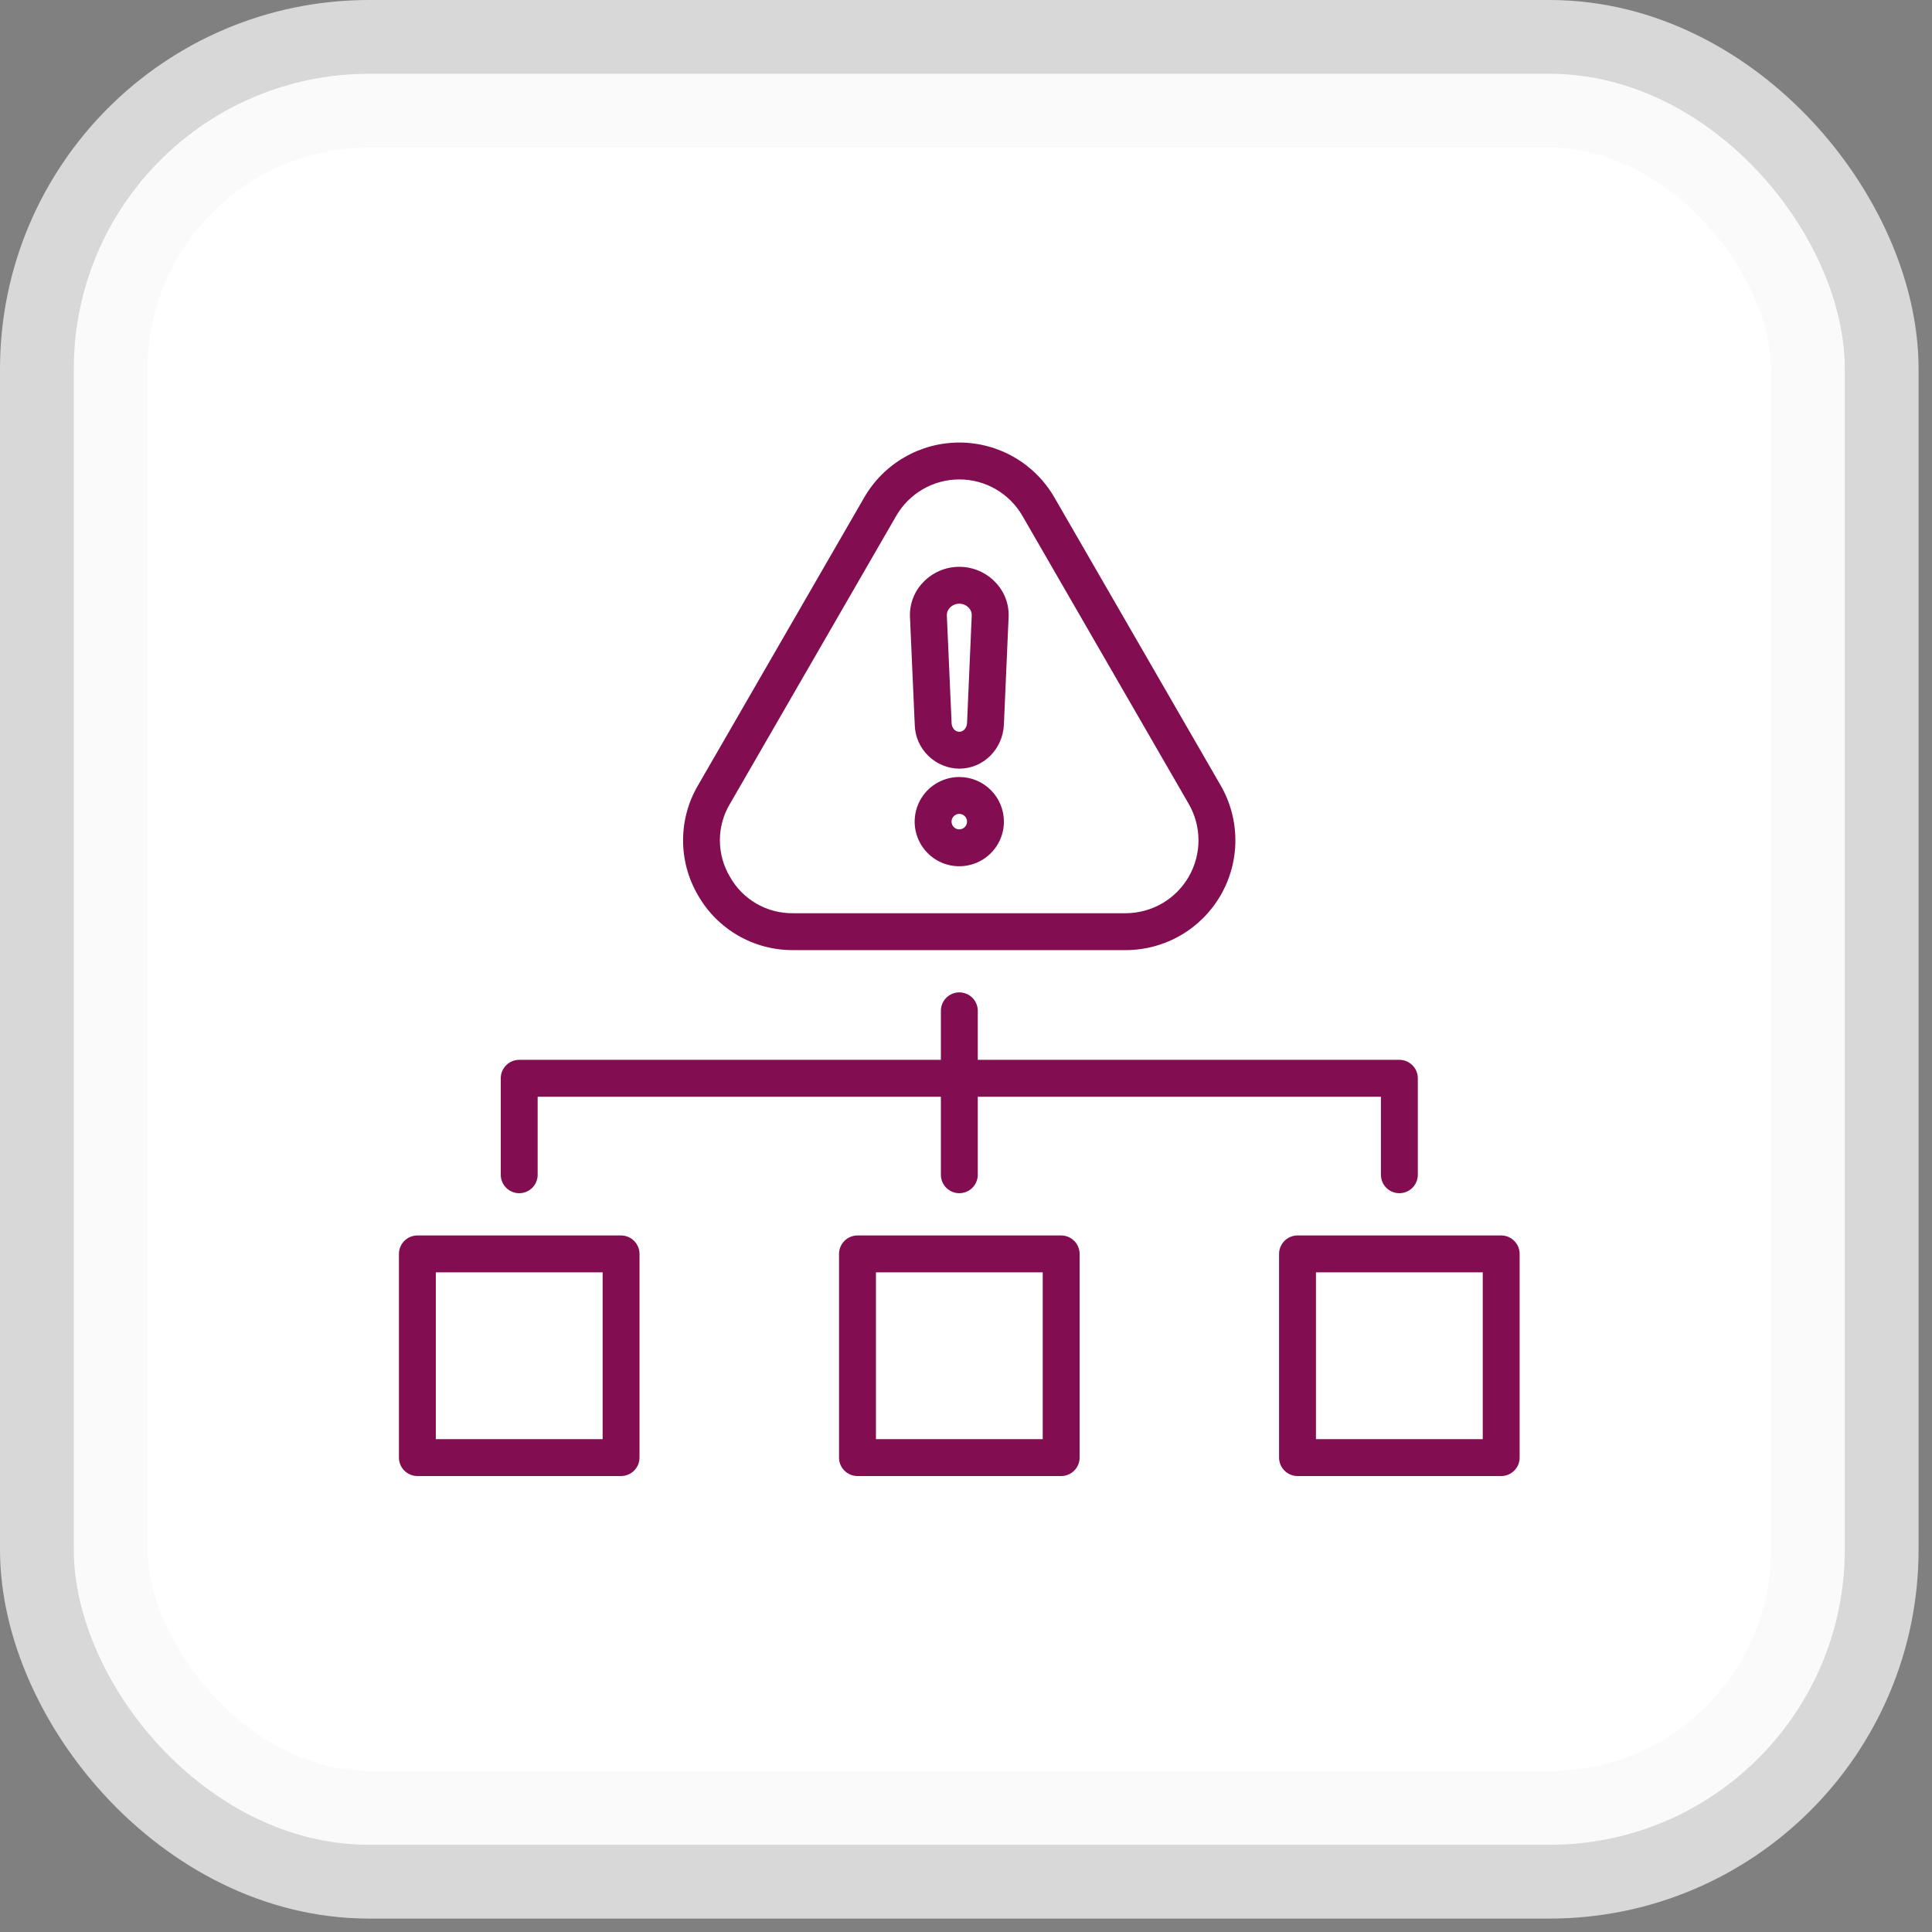
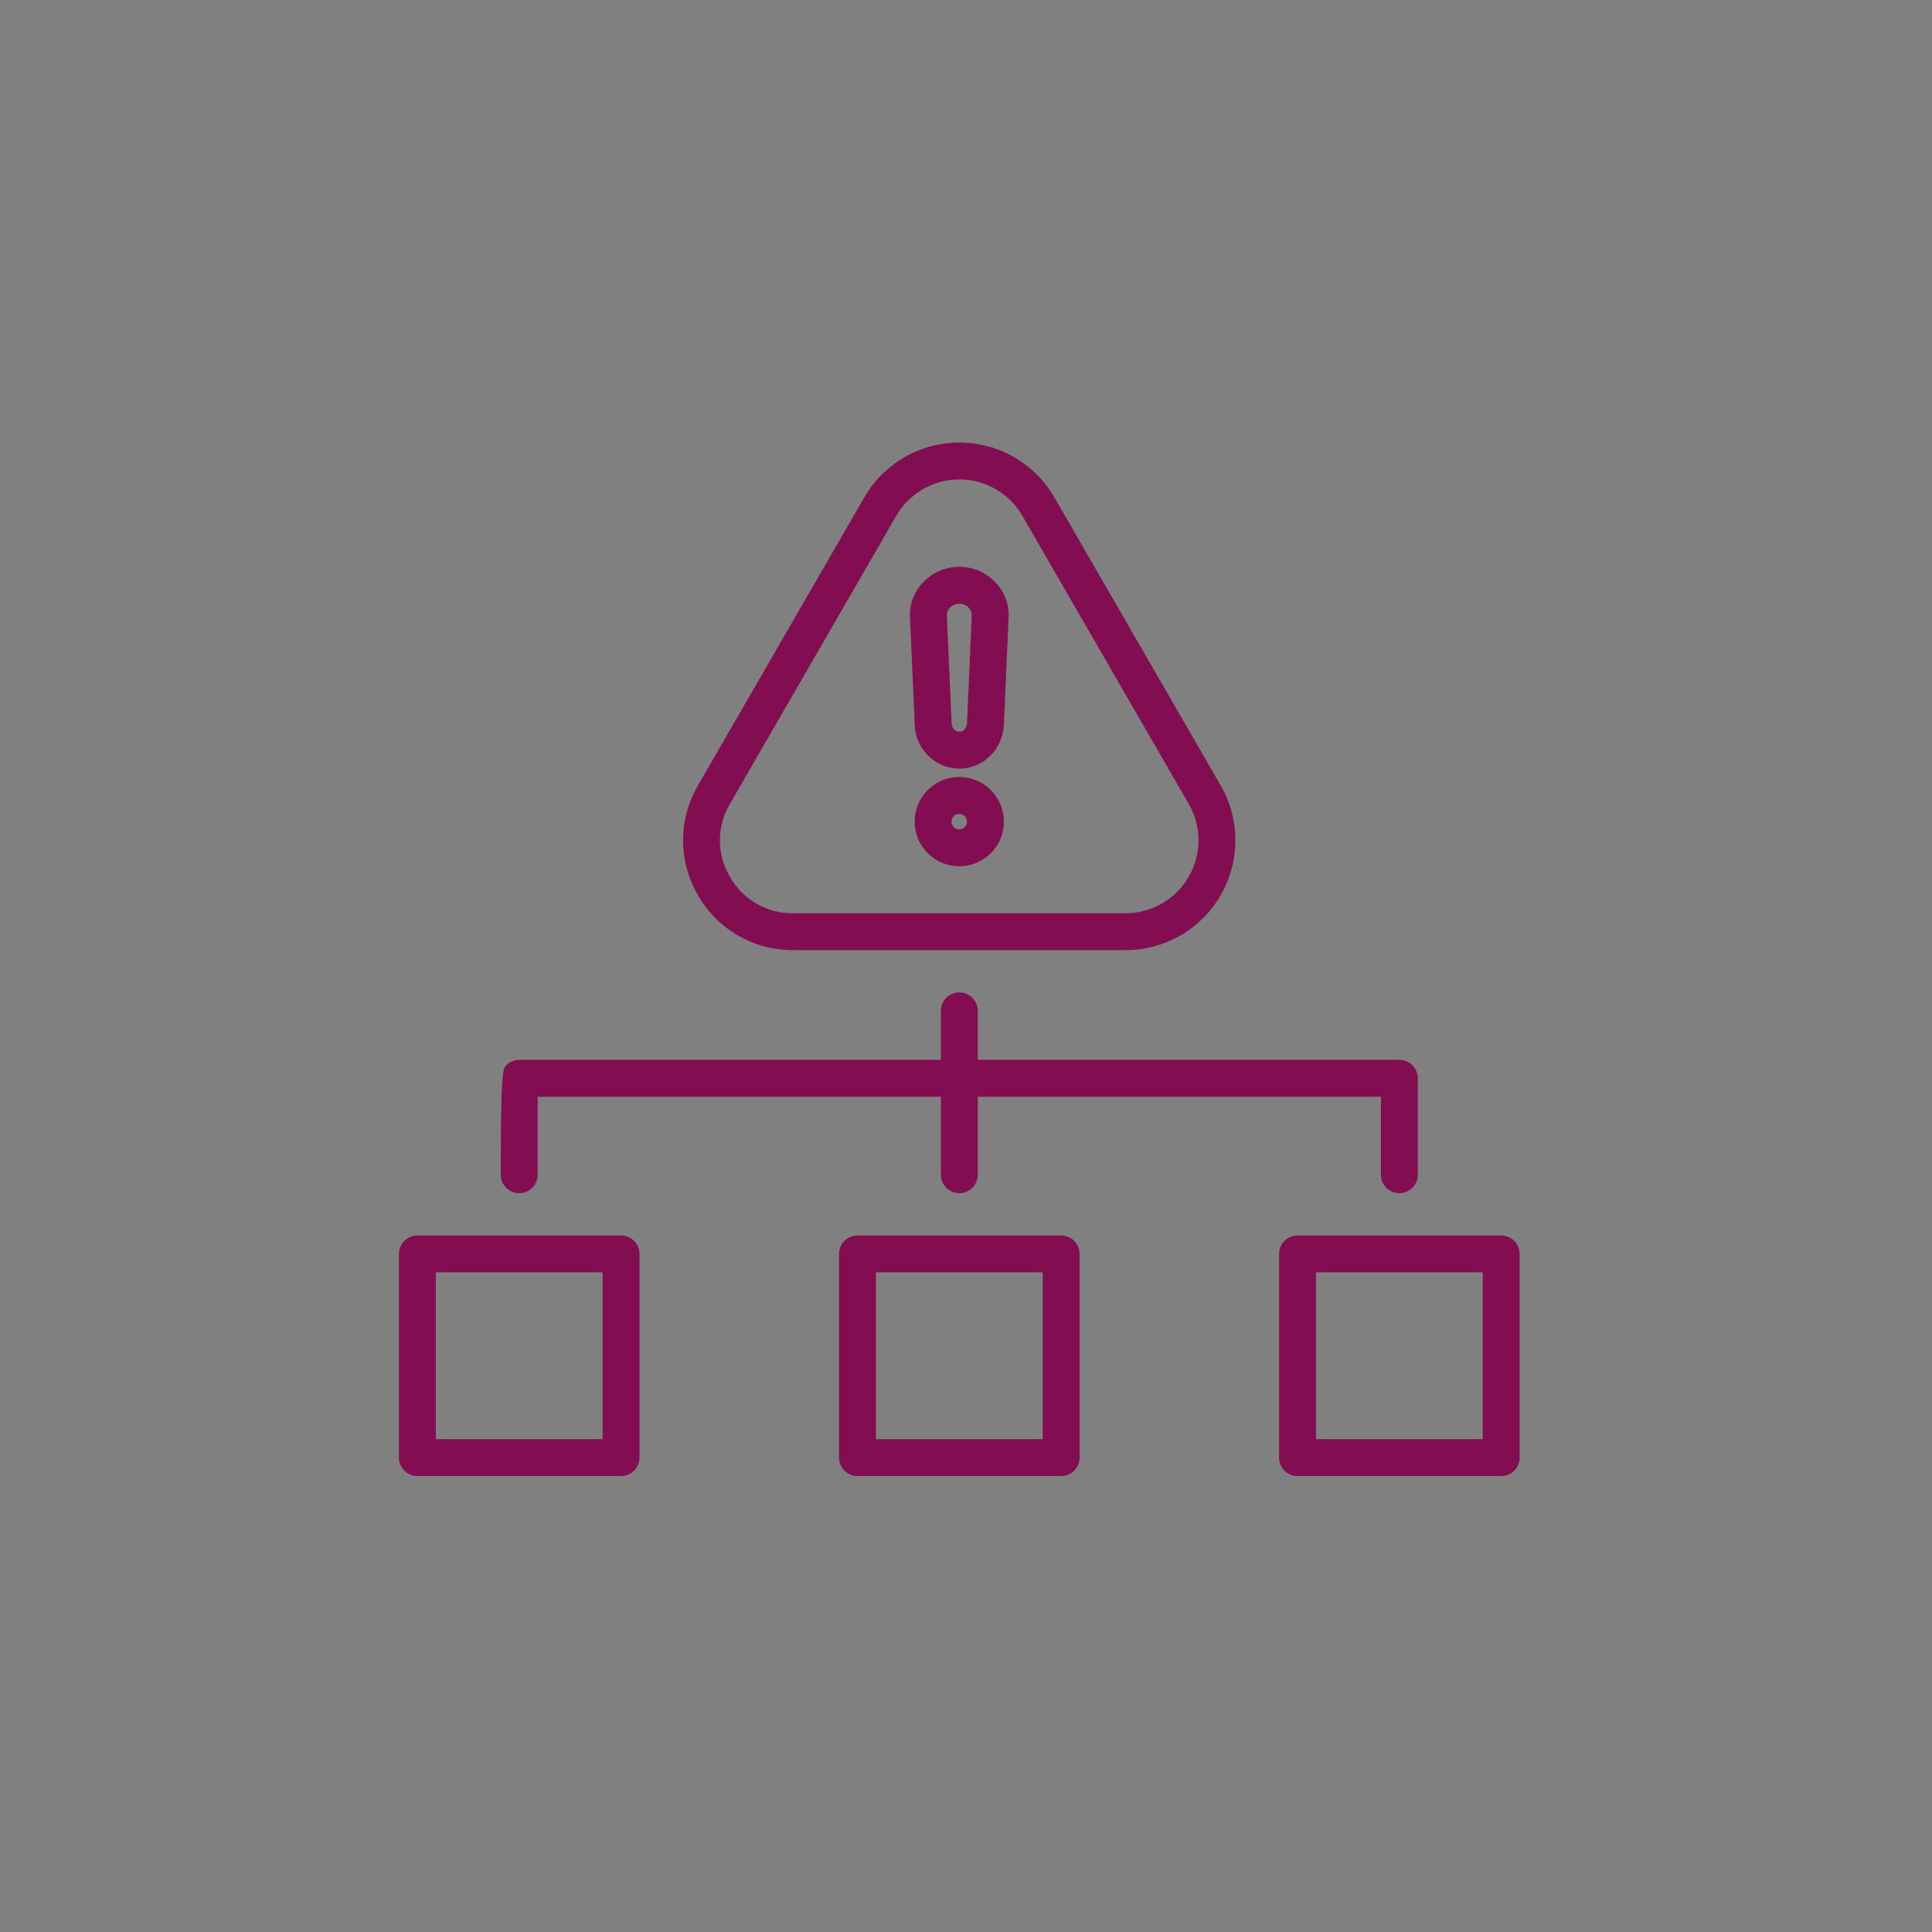
<svg xmlns="http://www.w3.org/2000/svg" width="72" height="72" viewBox="0 0 72 72" fill="none">
  <rect x="0" y="0" width="72" height="72" fill="#808080" stroke="none" />
-   <rect x="2.75" y="2.75" width="66" height="66" rx="11" fill="white" />
-   <rect x="2.75" y="2.75" width="66" height="66" rx="11" stroke="#F8F8F8" stroke-opacity="0.73" stroke-width="5.5" />
-   <path d="M51.463 43.78V40.872H36.439V43.78C36.439 43.962 36.366 44.137 36.237 44.266C36.108 44.395 35.934 44.467 35.751 44.467C35.569 44.467 35.394 44.395 35.265 44.266C35.136 44.137 35.064 43.962 35.064 43.78V40.872H20.037V43.78C20.037 43.962 19.965 44.137 19.836 44.266C19.707 44.395 19.532 44.467 19.35 44.467C19.168 44.467 18.993 44.395 18.864 44.266C18.735 44.137 18.662 43.962 18.662 43.78V40.184C18.662 40.002 18.735 39.827 18.864 39.698C18.993 39.569 19.168 39.497 19.35 39.497H35.064V37.671C35.064 37.488 35.136 37.313 35.265 37.184C35.394 37.056 35.569 36.983 35.751 36.983C35.934 36.983 36.108 37.056 36.237 37.184C36.366 37.313 36.439 37.488 36.439 37.671V39.497H52.15C52.332 39.497 52.507 39.569 52.636 39.698C52.765 39.827 52.838 40.002 52.838 40.184V43.78C52.838 43.962 52.765 44.137 52.636 44.266C52.507 44.395 52.332 44.467 52.15 44.467C51.968 44.467 51.793 44.395 51.664 44.266C51.535 44.137 51.463 43.962 51.463 43.78V43.78ZM56.633 46.73V54.32C56.633 54.503 56.56 54.678 56.431 54.806C56.303 54.935 56.128 55.008 55.945 55.008H48.355C48.172 55.008 47.998 54.935 47.869 54.806C47.74 54.678 47.667 54.503 47.667 54.32V46.73C47.667 46.548 47.74 46.373 47.869 46.244C47.998 46.115 48.172 46.042 48.355 46.042H55.945C56.128 46.042 56.303 46.115 56.431 46.244C56.56 46.373 56.633 46.548 56.633 46.73ZM55.258 47.417H49.042V53.633H55.258V47.417ZM39.546 46.042C39.729 46.042 39.904 46.115 40.032 46.244C40.161 46.373 40.234 46.548 40.234 46.73V54.32C40.234 54.503 40.161 54.678 40.032 54.806C39.904 54.935 39.729 55.008 39.546 55.008H31.956C31.774 55.008 31.599 54.935 31.47 54.806C31.341 54.678 31.268 54.503 31.268 54.32V46.73C31.268 46.548 31.341 46.373 31.47 46.244C31.599 46.115 31.774 46.042 31.956 46.042H39.546ZM38.859 47.417H32.644V53.633H38.859V47.417ZM14.867 54.32V46.73C14.867 46.548 14.94 46.373 15.069 46.244C15.197 46.115 15.372 46.042 15.555 46.042H23.145C23.328 46.042 23.502 46.115 23.631 46.244C23.76 46.373 23.833 46.548 23.833 46.73V54.32C23.833 54.503 23.76 54.678 23.631 54.806C23.502 54.935 23.328 55.008 23.145 55.008H15.555C15.372 55.008 15.197 54.935 15.069 54.806C14.94 54.678 14.867 54.503 14.867 54.32ZM16.242 53.633H22.458V47.417H16.242V53.633ZM26.011 33.362C25.648 32.741 25.456 32.035 25.456 31.316C25.456 30.597 25.648 29.891 26.011 29.271L32.208 18.538C32.567 17.916 33.084 17.399 33.706 17.04C34.327 16.681 35.033 16.492 35.751 16.492C36.469 16.492 37.175 16.681 37.797 17.04C38.419 17.399 38.935 17.916 39.294 18.538L45.491 29.271C45.85 29.893 46.039 30.599 46.039 31.317C46.039 32.035 45.85 32.74 45.491 33.362C45.132 33.984 44.615 34.501 43.994 34.86C43.372 35.219 42.666 35.408 41.948 35.408H29.554C28.835 35.412 28.128 35.225 27.505 34.865C26.883 34.505 26.367 33.987 26.011 33.362ZM27.202 32.674C27.435 33.091 27.777 33.438 28.191 33.677C28.605 33.916 29.076 34.039 29.554 34.033H41.948C42.425 34.033 42.893 33.907 43.306 33.669C43.719 33.43 44.062 33.087 44.3 32.675C44.538 32.262 44.664 31.793 44.664 31.317C44.664 30.84 44.539 30.372 44.3 29.959L38.103 19.226C37.865 18.813 37.522 18.47 37.109 18.231C36.697 17.992 36.228 17.867 35.751 17.867C35.274 17.867 34.806 17.992 34.393 18.231C33.98 18.47 33.637 18.813 33.399 19.226L27.202 29.959C26.957 30.369 26.828 30.838 26.828 31.316C26.828 31.794 26.957 32.263 27.202 32.673V32.674ZM34.09 27.012L33.912 22.99C33.902 22.753 33.941 22.515 34.026 22.293C34.111 22.07 34.24 21.868 34.406 21.697C34.58 21.516 34.788 21.371 35.019 21.272C35.25 21.174 35.499 21.123 35.75 21.123C36.001 21.123 36.249 21.174 36.48 21.272C36.711 21.371 36.92 21.515 37.093 21.697C37.259 21.867 37.389 22.07 37.474 22.292C37.559 22.514 37.598 22.751 37.588 22.989L37.412 27.014C37.366 27.931 36.637 28.646 35.751 28.646C35.317 28.642 34.901 28.469 34.591 28.164C34.281 27.86 34.101 27.447 34.09 27.012ZM35.286 22.931L35.464 26.954C35.47 27.111 35.579 27.271 35.751 27.271C35.921 27.271 36.031 27.108 36.039 26.95L36.214 22.93C36.215 22.878 36.206 22.826 36.187 22.777C36.167 22.729 36.138 22.685 36.101 22.648C36.055 22.6 36.001 22.562 35.941 22.537C35.88 22.511 35.815 22.498 35.75 22.498C35.684 22.498 35.619 22.511 35.559 22.537C35.499 22.563 35.444 22.601 35.399 22.648C35.362 22.685 35.333 22.729 35.313 22.778C35.294 22.826 35.285 22.878 35.286 22.931ZM37.413 30.621C37.413 30.95 37.315 31.271 37.132 31.545C36.949 31.818 36.689 32.031 36.385 32.157C36.081 32.282 35.747 32.315 35.424 32.251C35.102 32.186 34.805 32.028 34.573 31.795C34.341 31.562 34.182 31.266 34.118 30.943C34.054 30.62 34.088 30.286 34.214 29.982C34.34 29.678 34.553 29.419 34.827 29.236C35.101 29.054 35.422 28.956 35.751 28.957C36.192 28.957 36.615 29.133 36.927 29.445C37.238 29.757 37.413 30.18 37.413 30.621ZM36.038 30.621C36.038 30.564 36.022 30.508 35.99 30.46C35.959 30.413 35.913 30.376 35.861 30.354C35.808 30.332 35.75 30.326 35.694 30.337C35.638 30.348 35.587 30.376 35.546 30.416C35.506 30.456 35.478 30.508 35.467 30.564C35.456 30.62 35.462 30.678 35.484 30.731C35.506 30.783 35.543 30.828 35.591 30.86C35.638 30.891 35.694 30.908 35.751 30.908C35.827 30.907 35.9 30.877 35.954 30.823C36.007 30.77 36.038 30.697 36.038 30.621Z" fill="#820E51" />
+   <path d="M51.463 43.78V40.872H36.439V43.78C36.439 43.962 36.366 44.137 36.237 44.266C36.108 44.395 35.934 44.467 35.751 44.467C35.569 44.467 35.394 44.395 35.265 44.266C35.136 44.137 35.064 43.962 35.064 43.78V40.872H20.037V43.78C20.037 43.962 19.965 44.137 19.836 44.266C19.707 44.395 19.532 44.467 19.35 44.467C19.168 44.467 18.993 44.395 18.864 44.266C18.735 44.137 18.662 43.962 18.662 43.78C18.662 40.002 18.735 39.827 18.864 39.698C18.993 39.569 19.168 39.497 19.35 39.497H35.064V37.671C35.064 37.488 35.136 37.313 35.265 37.184C35.394 37.056 35.569 36.983 35.751 36.983C35.934 36.983 36.108 37.056 36.237 37.184C36.366 37.313 36.439 37.488 36.439 37.671V39.497H52.15C52.332 39.497 52.507 39.569 52.636 39.698C52.765 39.827 52.838 40.002 52.838 40.184V43.78C52.838 43.962 52.765 44.137 52.636 44.266C52.507 44.395 52.332 44.467 52.15 44.467C51.968 44.467 51.793 44.395 51.664 44.266C51.535 44.137 51.463 43.962 51.463 43.78V43.78ZM56.633 46.73V54.32C56.633 54.503 56.56 54.678 56.431 54.806C56.303 54.935 56.128 55.008 55.945 55.008H48.355C48.172 55.008 47.998 54.935 47.869 54.806C47.74 54.678 47.667 54.503 47.667 54.32V46.73C47.667 46.548 47.74 46.373 47.869 46.244C47.998 46.115 48.172 46.042 48.355 46.042H55.945C56.128 46.042 56.303 46.115 56.431 46.244C56.56 46.373 56.633 46.548 56.633 46.73ZM55.258 47.417H49.042V53.633H55.258V47.417ZM39.546 46.042C39.729 46.042 39.904 46.115 40.032 46.244C40.161 46.373 40.234 46.548 40.234 46.73V54.32C40.234 54.503 40.161 54.678 40.032 54.806C39.904 54.935 39.729 55.008 39.546 55.008H31.956C31.774 55.008 31.599 54.935 31.47 54.806C31.341 54.678 31.268 54.503 31.268 54.32V46.73C31.268 46.548 31.341 46.373 31.47 46.244C31.599 46.115 31.774 46.042 31.956 46.042H39.546ZM38.859 47.417H32.644V53.633H38.859V47.417ZM14.867 54.32V46.73C14.867 46.548 14.94 46.373 15.069 46.244C15.197 46.115 15.372 46.042 15.555 46.042H23.145C23.328 46.042 23.502 46.115 23.631 46.244C23.76 46.373 23.833 46.548 23.833 46.73V54.32C23.833 54.503 23.76 54.678 23.631 54.806C23.502 54.935 23.328 55.008 23.145 55.008H15.555C15.372 55.008 15.197 54.935 15.069 54.806C14.94 54.678 14.867 54.503 14.867 54.32ZM16.242 53.633H22.458V47.417H16.242V53.633ZM26.011 33.362C25.648 32.741 25.456 32.035 25.456 31.316C25.456 30.597 25.648 29.891 26.011 29.271L32.208 18.538C32.567 17.916 33.084 17.399 33.706 17.04C34.327 16.681 35.033 16.492 35.751 16.492C36.469 16.492 37.175 16.681 37.797 17.04C38.419 17.399 38.935 17.916 39.294 18.538L45.491 29.271C45.85 29.893 46.039 30.599 46.039 31.317C46.039 32.035 45.85 32.74 45.491 33.362C45.132 33.984 44.615 34.501 43.994 34.86C43.372 35.219 42.666 35.408 41.948 35.408H29.554C28.835 35.412 28.128 35.225 27.505 34.865C26.883 34.505 26.367 33.987 26.011 33.362ZM27.202 32.674C27.435 33.091 27.777 33.438 28.191 33.677C28.605 33.916 29.076 34.039 29.554 34.033H41.948C42.425 34.033 42.893 33.907 43.306 33.669C43.719 33.43 44.062 33.087 44.3 32.675C44.538 32.262 44.664 31.793 44.664 31.317C44.664 30.84 44.539 30.372 44.3 29.959L38.103 19.226C37.865 18.813 37.522 18.47 37.109 18.231C36.697 17.992 36.228 17.867 35.751 17.867C35.274 17.867 34.806 17.992 34.393 18.231C33.98 18.47 33.637 18.813 33.399 19.226L27.202 29.959C26.957 30.369 26.828 30.838 26.828 31.316C26.828 31.794 26.957 32.263 27.202 32.673V32.674ZM34.09 27.012L33.912 22.99C33.902 22.753 33.941 22.515 34.026 22.293C34.111 22.07 34.24 21.868 34.406 21.697C34.58 21.516 34.788 21.371 35.019 21.272C35.25 21.174 35.499 21.123 35.75 21.123C36.001 21.123 36.249 21.174 36.48 21.272C36.711 21.371 36.92 21.515 37.093 21.697C37.259 21.867 37.389 22.07 37.474 22.292C37.559 22.514 37.598 22.751 37.588 22.989L37.412 27.014C37.366 27.931 36.637 28.646 35.751 28.646C35.317 28.642 34.901 28.469 34.591 28.164C34.281 27.86 34.101 27.447 34.09 27.012ZM35.286 22.931L35.464 26.954C35.47 27.111 35.579 27.271 35.751 27.271C35.921 27.271 36.031 27.108 36.039 26.95L36.214 22.93C36.215 22.878 36.206 22.826 36.187 22.777C36.167 22.729 36.138 22.685 36.101 22.648C36.055 22.6 36.001 22.562 35.941 22.537C35.88 22.511 35.815 22.498 35.75 22.498C35.684 22.498 35.619 22.511 35.559 22.537C35.499 22.563 35.444 22.601 35.399 22.648C35.362 22.685 35.333 22.729 35.313 22.778C35.294 22.826 35.285 22.878 35.286 22.931ZM37.413 30.621C37.413 30.95 37.315 31.271 37.132 31.545C36.949 31.818 36.689 32.031 36.385 32.157C36.081 32.282 35.747 32.315 35.424 32.251C35.102 32.186 34.805 32.028 34.573 31.795C34.341 31.562 34.182 31.266 34.118 30.943C34.054 30.62 34.088 30.286 34.214 29.982C34.34 29.678 34.553 29.419 34.827 29.236C35.101 29.054 35.422 28.956 35.751 28.957C36.192 28.957 36.615 29.133 36.927 29.445C37.238 29.757 37.413 30.18 37.413 30.621ZM36.038 30.621C36.038 30.564 36.022 30.508 35.99 30.46C35.959 30.413 35.913 30.376 35.861 30.354C35.808 30.332 35.75 30.326 35.694 30.337C35.638 30.348 35.587 30.376 35.546 30.416C35.506 30.456 35.478 30.508 35.467 30.564C35.456 30.62 35.462 30.678 35.484 30.731C35.506 30.783 35.543 30.828 35.591 30.86C35.638 30.891 35.694 30.908 35.751 30.908C35.827 30.907 35.9 30.877 35.954 30.823C36.007 30.77 36.038 30.697 36.038 30.621Z" fill="#820E51" />
</svg>